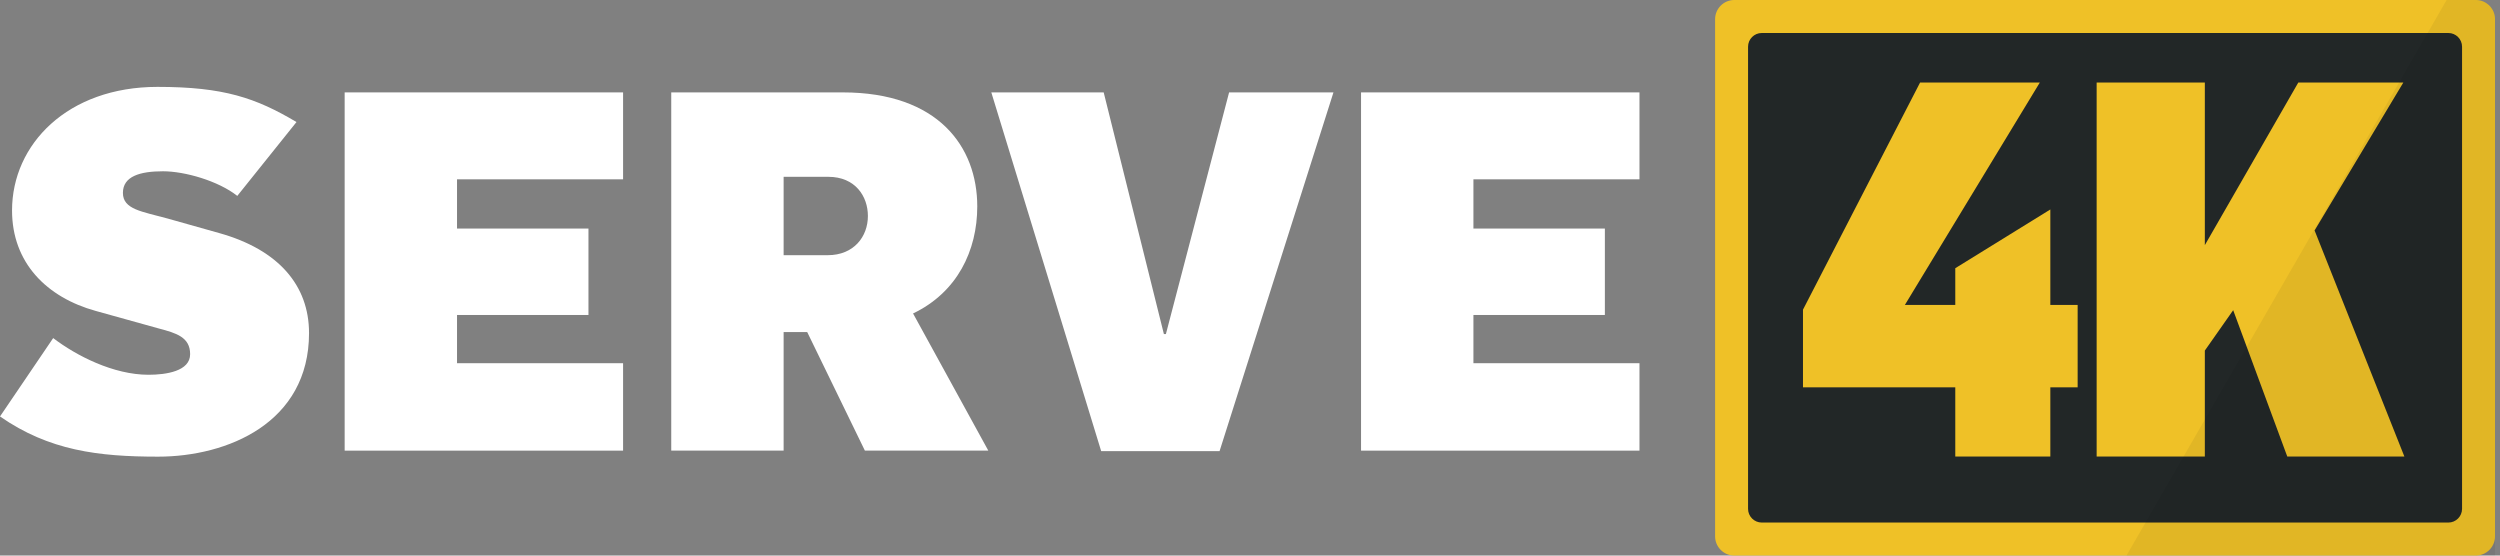
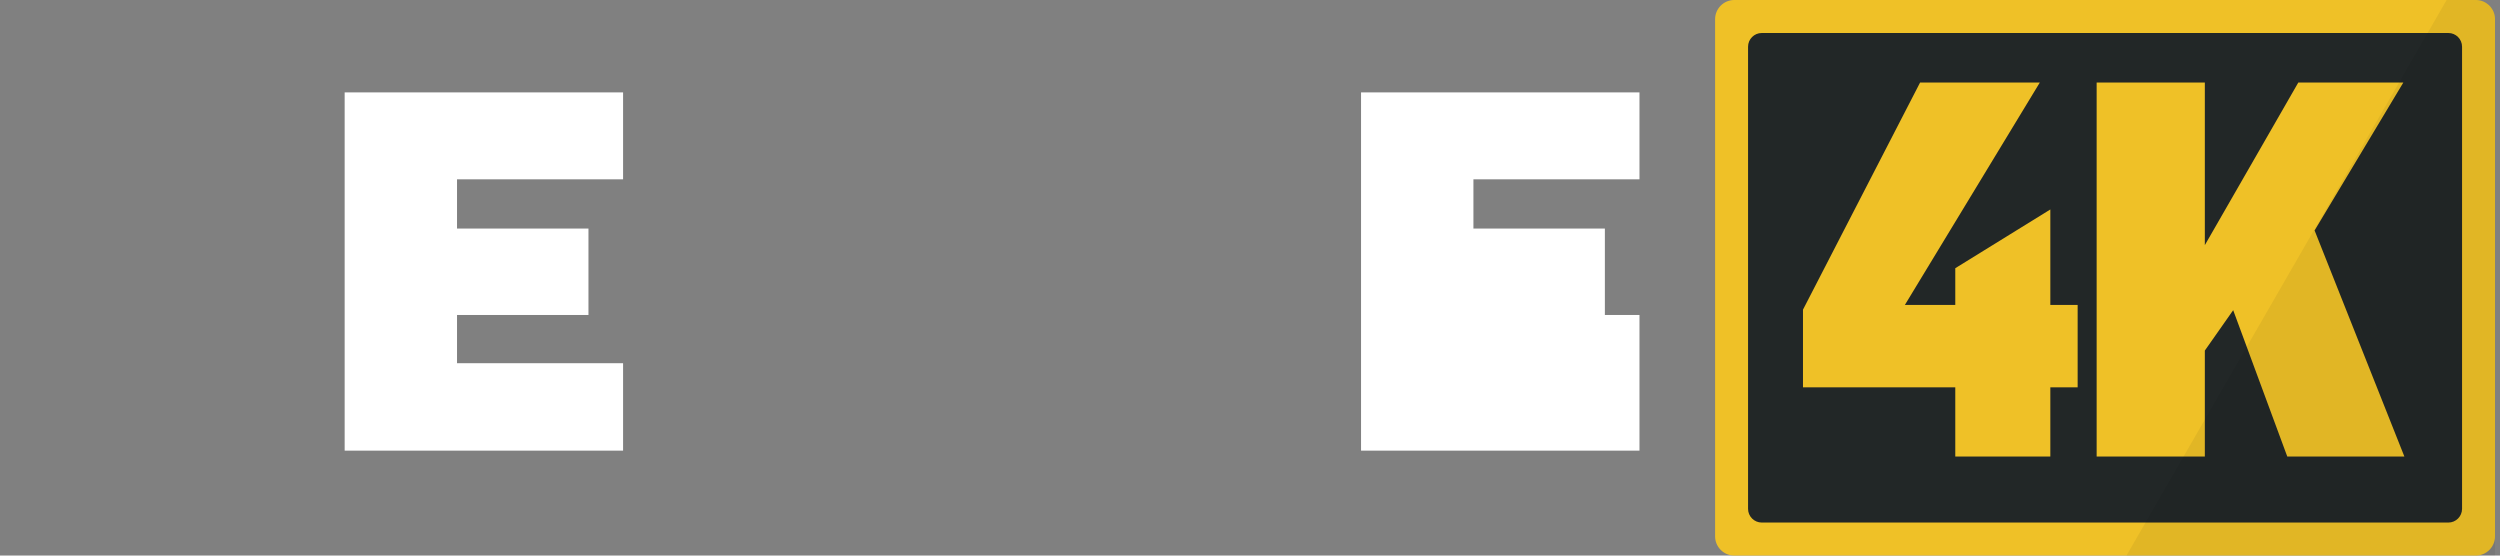
<svg xmlns="http://www.w3.org/2000/svg" id="logo" viewBox="0 0 225 50" fill="none">
  <rect x="0" y="0" width="225" height="50" fill="#808080" stroke="none" />
  <g clip-path="url(#clip0_11_539)">
    <path d="M222.821 0H156.089C155.134 0 154.359 0.775 154.359 1.73V48.27C154.359 49.225 155.134 50 156.089 50H222.821C223.777 50 224.551 49.225 224.551 48.27V1.73C224.551 0.775 223.777 0 222.821 0Z" fill="#EFC127" />
    <path d="M220.35 2.97H158.561C157.878 2.97 157.325 3.523 157.325 4.206V45.794C157.325 46.476 157.878 47.03 158.561 47.03H220.35C221.032 47.03 221.585 46.476 221.585 45.794V4.206C221.585 3.523 221.032 2.97 220.35 2.97Z" fill="#222727" />
    <path d="M184.53 41.089V34.857H186.988V27.444H184.53V18.852L175.975 24.139V27.444H171.438L183.585 7.426H172.809L162.269 27.869V34.857H175.975V41.089H184.53ZM198.435 41.089V31.552L200.987 27.916L205.855 41.089H216.395L208.313 20.74L216.301 7.426H206.848L198.435 22.062V7.426H188.698V41.089H198.435Z" fill="#EFC127" />
    <path opacity="0.059" fill-rule="evenodd" clip-rule="evenodd" d="M220.198 0H222.821C223.777 0 224.551 0.775 224.551 1.73V54.211C224.552 55.166 223.778 55.941 222.822 55.941C222.822 55.941 222.822 55.941 222.821 55.94L187.973 55.923L220.198 0Z" fill="black" />
-     <path d="M14.223 41.099C20.453 41.099 27.813 38.07 27.813 29.976C27.813 25.68 25.059 22.469 19.731 20.977L15.08 19.666C12.778 19.033 11.062 18.852 11.062 17.36C11.062 15.867 12.597 15.415 14.674 15.415C16.616 15.415 19.641 16.274 21.356 17.631L26.684 10.984C23.027 8.813 20.137 7.819 14.177 7.819C6.095 7.819 1.084 12.973 1.084 18.942C1.084 23.645 4.199 26.765 8.624 27.986L14.313 29.569C15.848 29.976 17.112 30.337 17.112 31.875C17.112 33.412 14.945 33.729 13.365 33.729C10.204 33.729 6.863 32.011 4.786 30.428L0 37.482C4.425 40.557 8.85 41.099 14.223 41.099Z" fill="white" />
    <path d="M31.019 40.557H56.077V32.689H41.132V28.348H52.962V20.57H41.132V16.139H56.077V8.316H31.019V40.557Z" fill="white" />
-     <path d="M60.412 40.557H70.526V29.885H72.648L77.84 40.557H88.948L82.175 28.212C86.148 26.313 87.954 22.56 87.954 18.581C87.954 13.2 84.432 8.316 75.854 8.316H60.412V40.557ZM70.526 22.967V15.913H74.544C76.983 15.913 78.111 17.676 78.111 19.44C78.111 21.294 76.847 22.967 74.499 22.967H70.526Z" fill="white" />
-     <path d="M99.106 40.602H109.761L120.011 8.316H110.619L104.93 30.066H104.75L99.332 8.316H89.218L99.106 40.602Z" fill="white" />
-     <path d="M122.494 40.557H147.553V32.689H132.608V28.348H144.438V20.57H132.608V16.139H147.553V8.316H122.494V40.557Z" fill="white" />
+     <path d="M122.494 40.557H147.553V32.689V28.348H144.438V20.57H132.608V16.139H147.553V8.316H122.494V40.557Z" fill="white" />
  </g>
  <defs>
    <clipPath id="clip0_11_539">
      <rect width="224.551" height="50" fill="white" />
    </clipPath>
  </defs>
</svg>